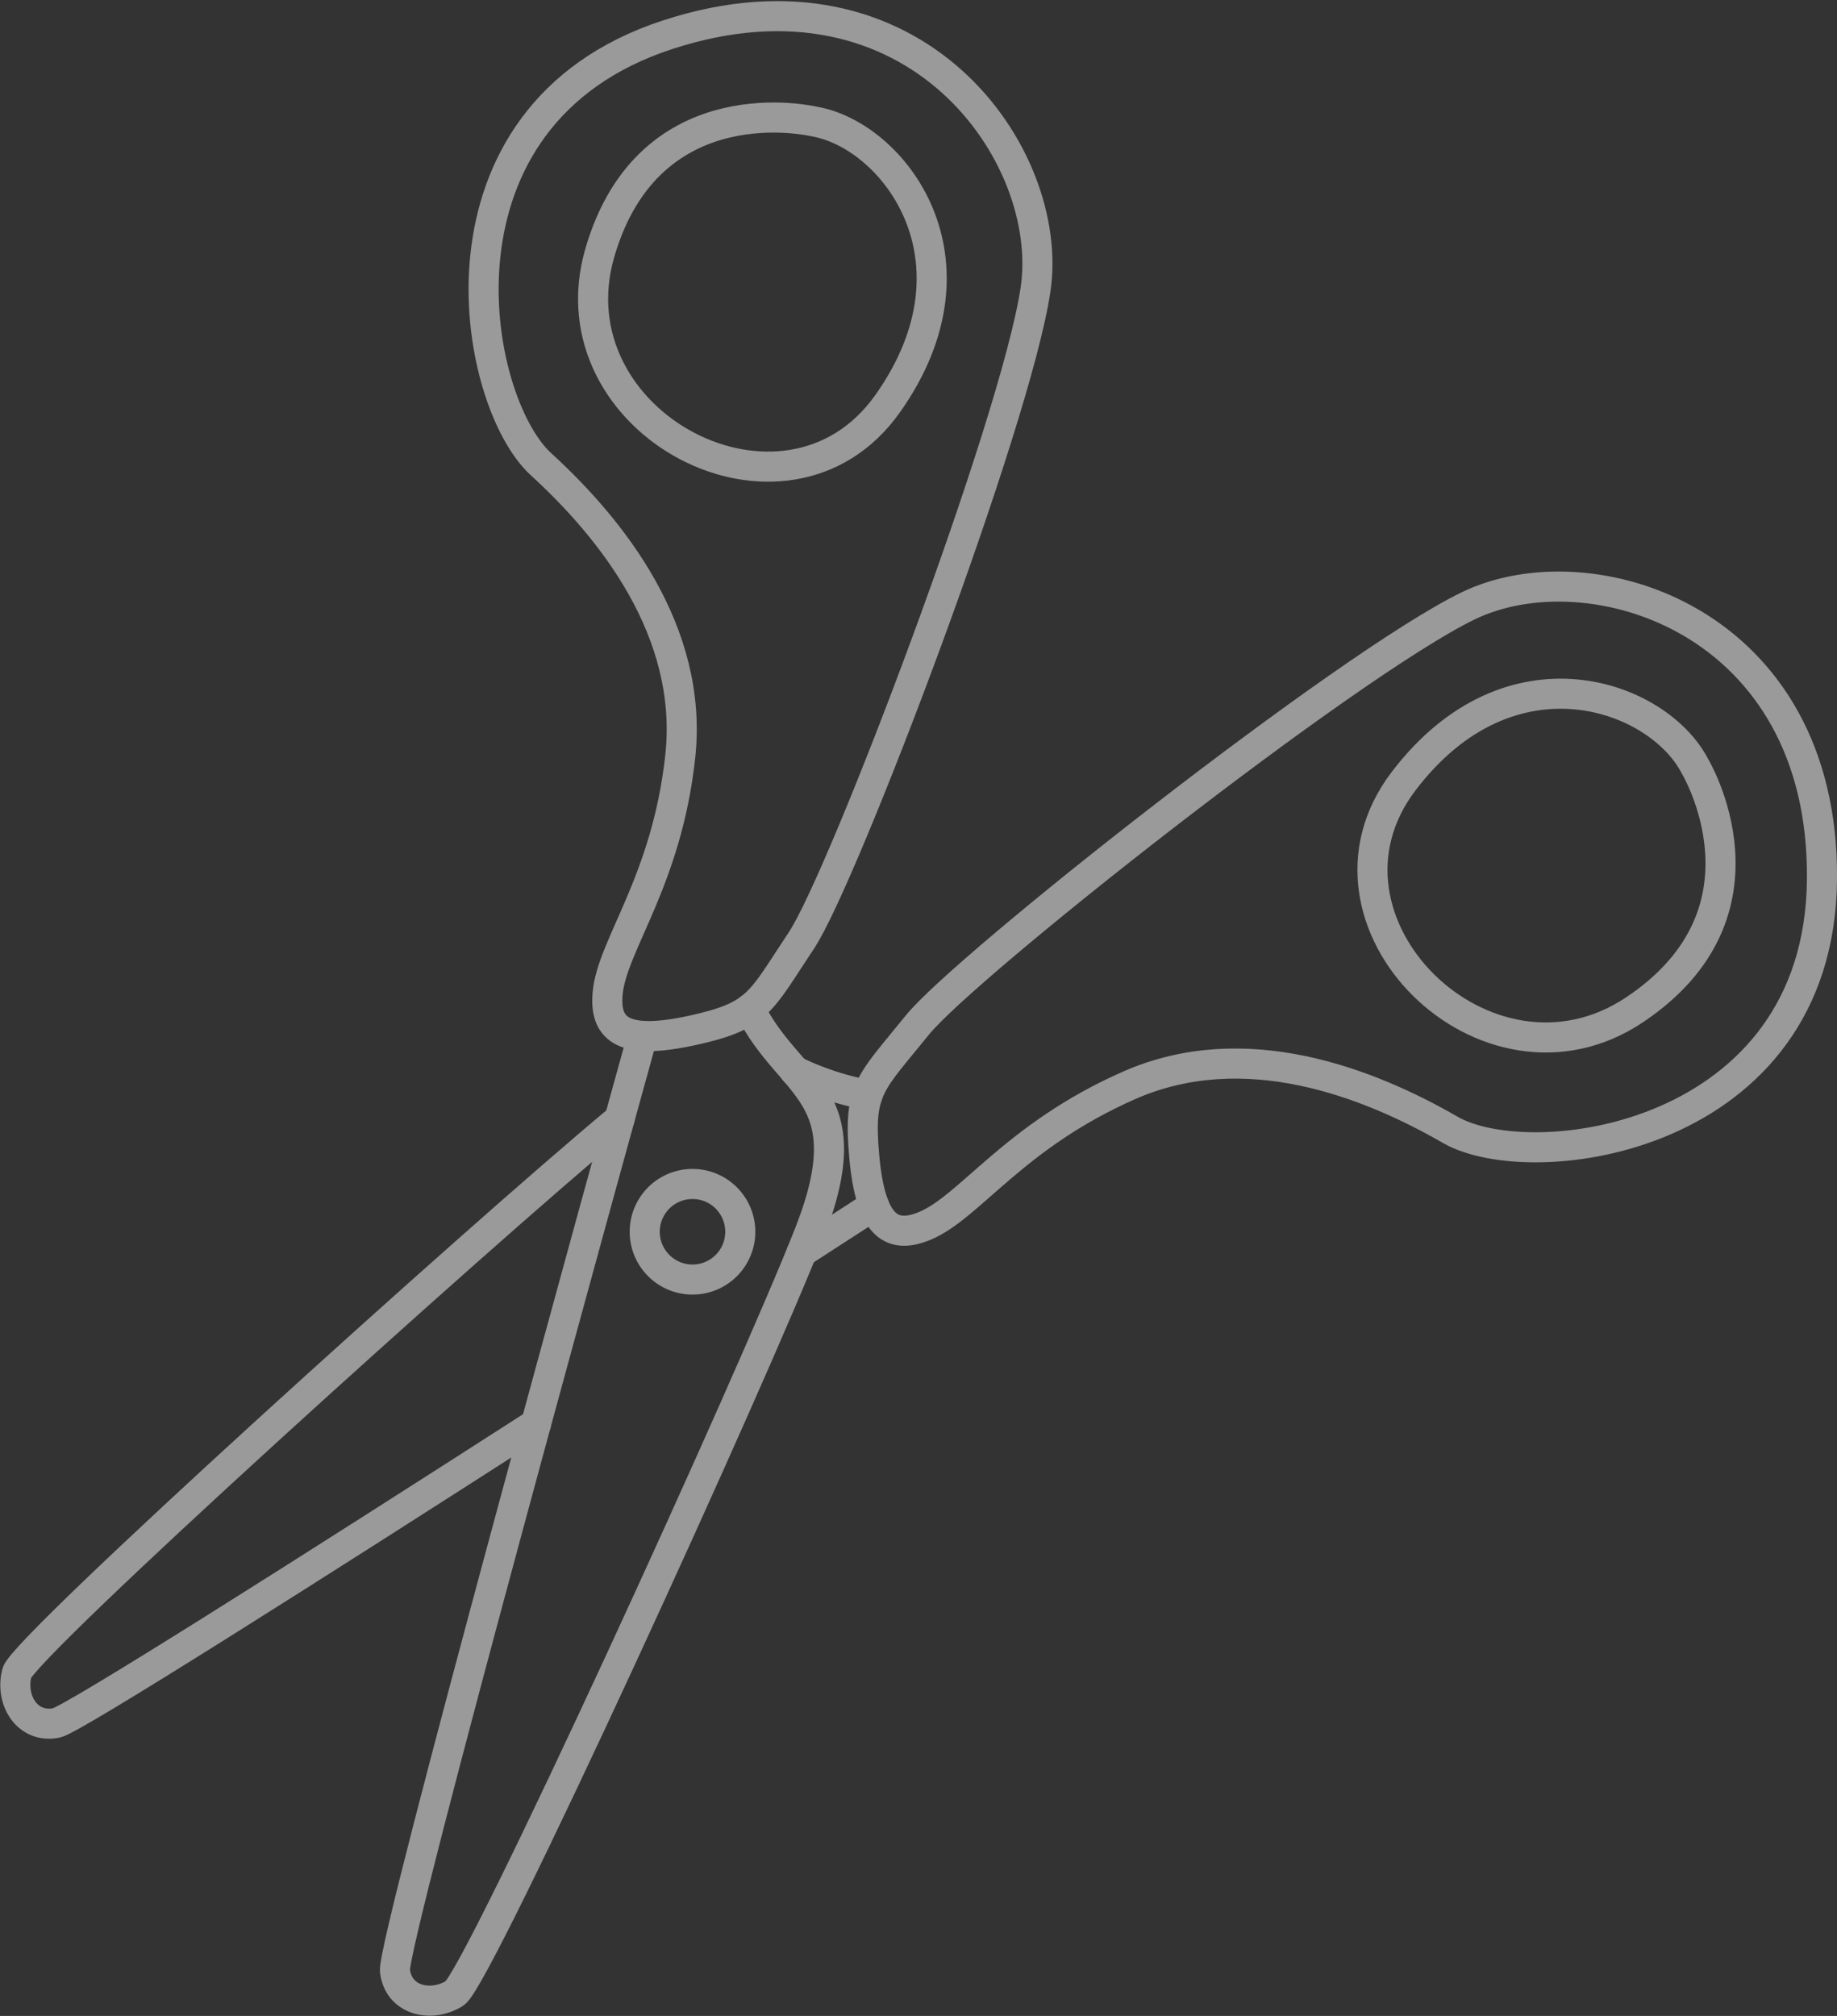
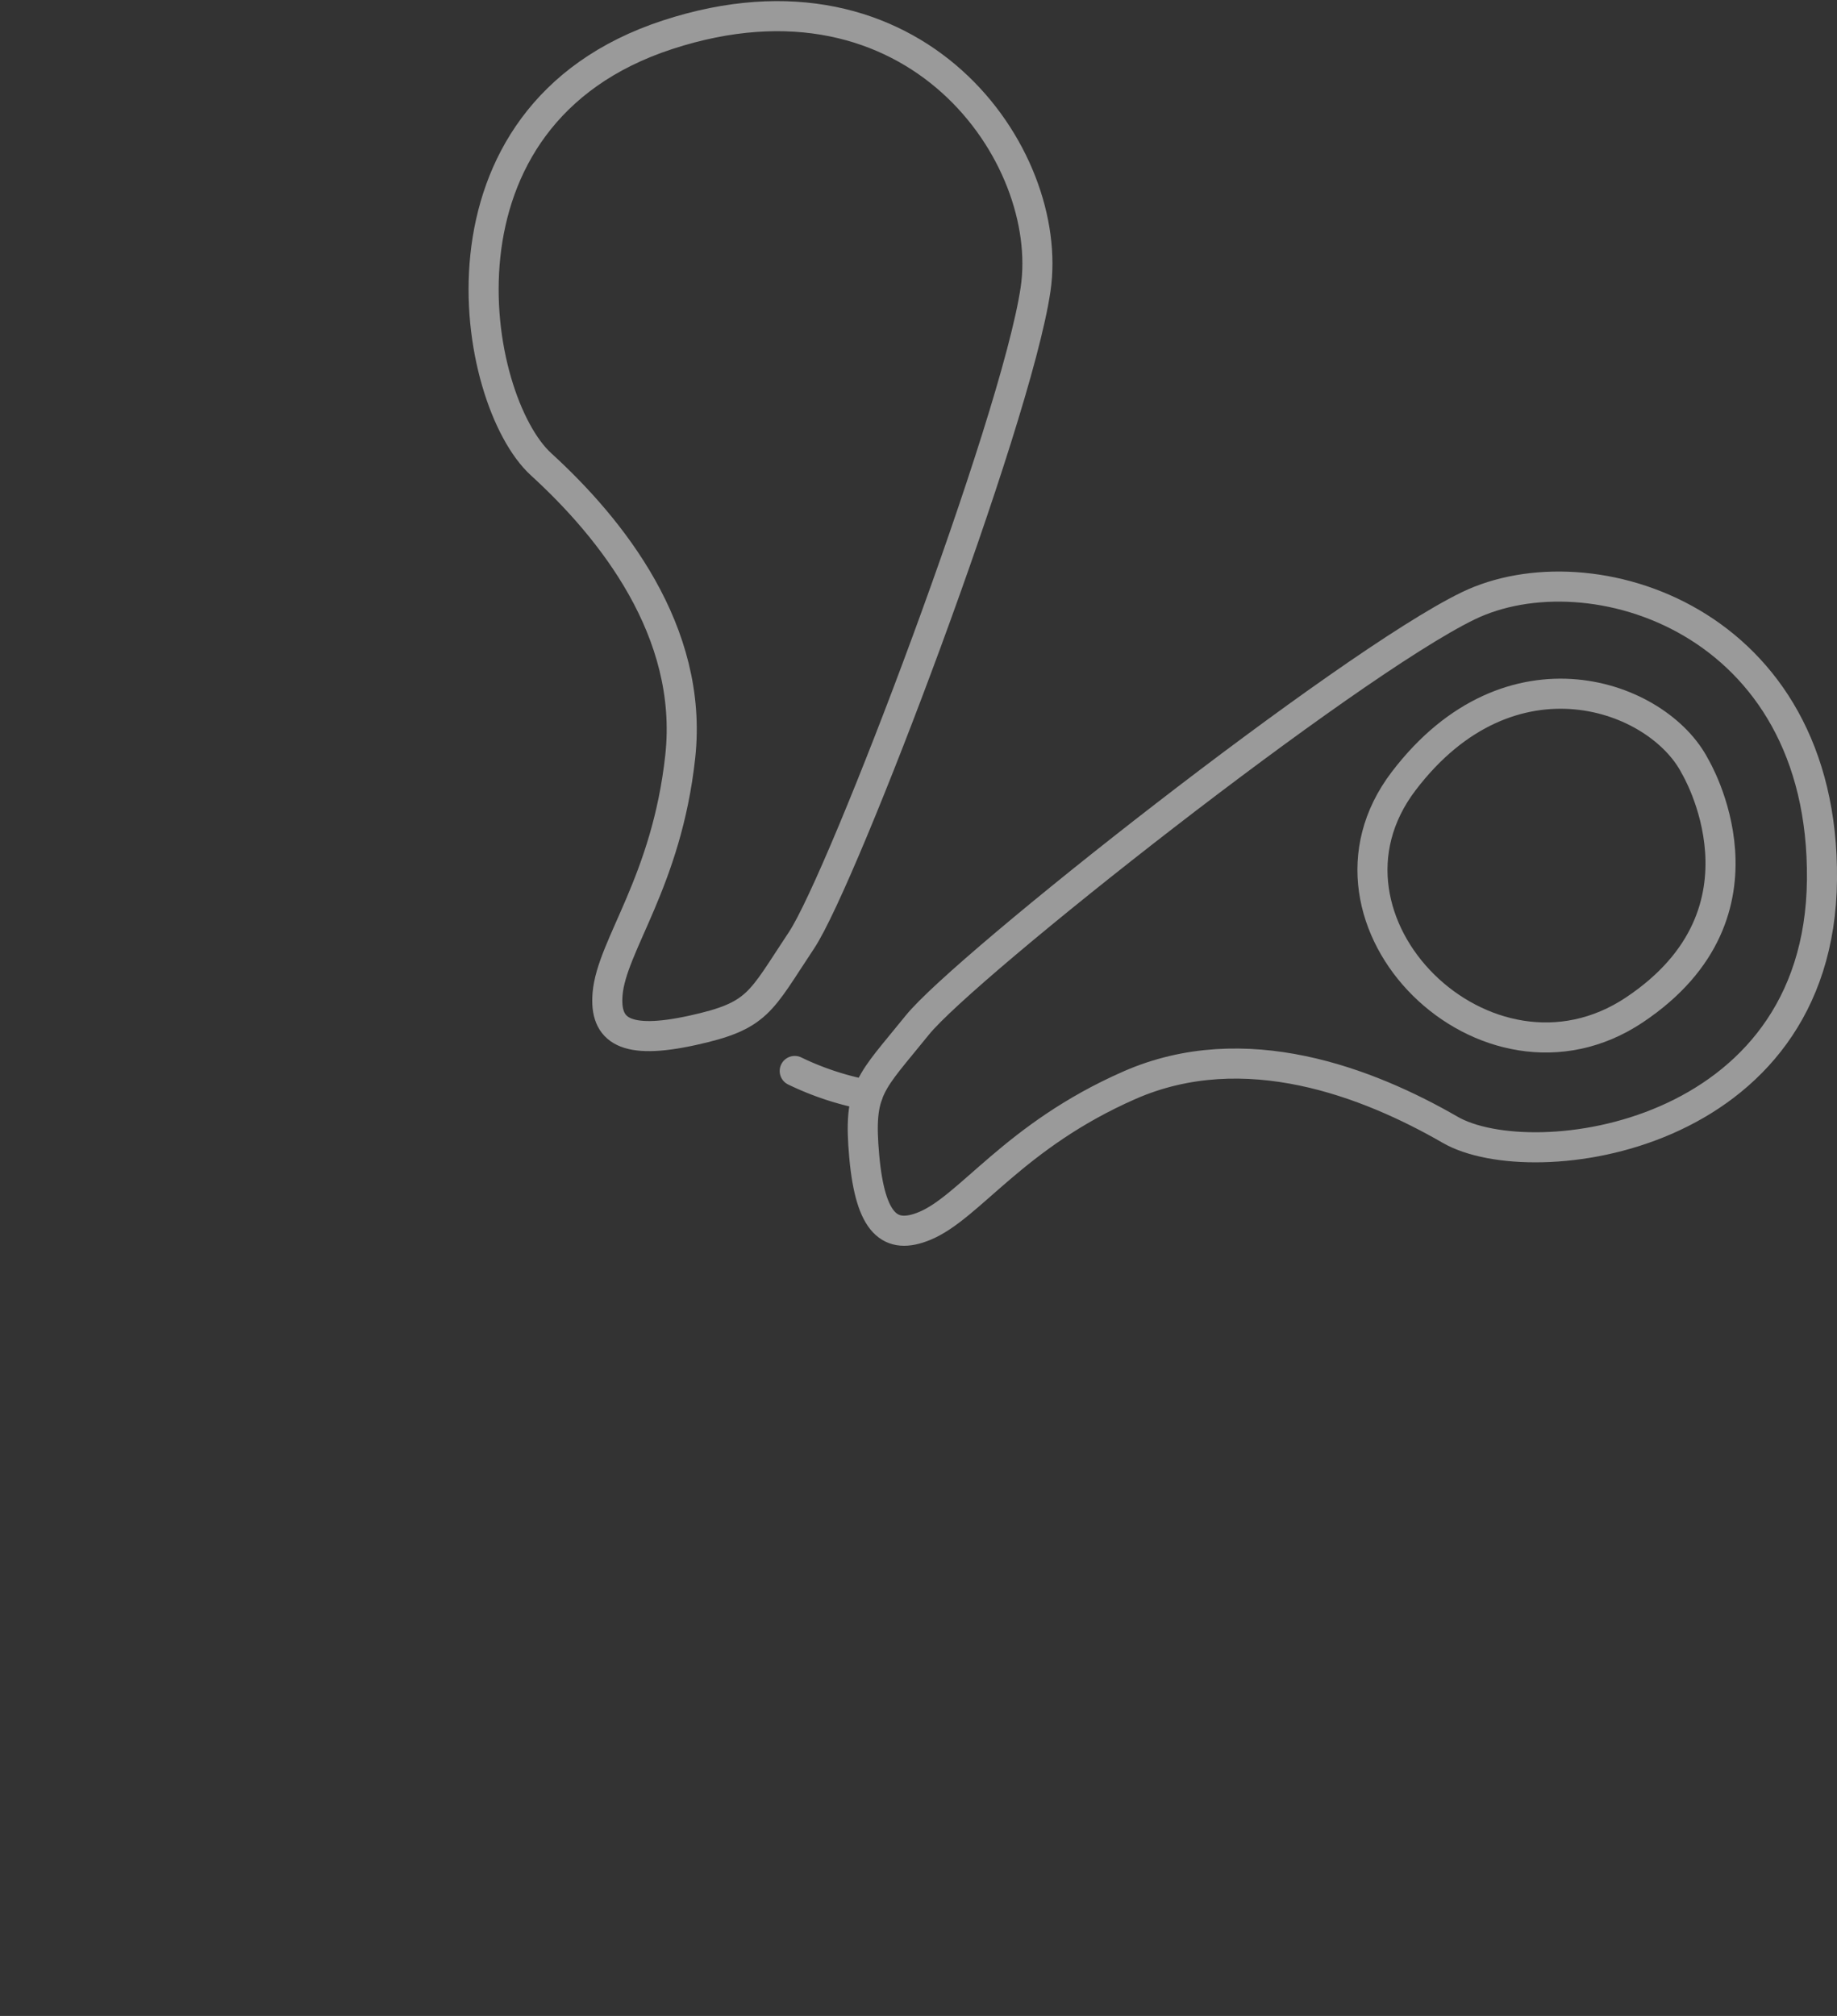
<svg xmlns="http://www.w3.org/2000/svg" width="197.301" height="216.474" viewBox="0 0 197.301 216.474">
  <rect x="0" y="0" width="197.301" height="216.474" fill="#333333" stroke="none" />
  <g id="Group_2324" data-name="Group 2324" transform="translate(-1319.224 -41.72)" opacity="0.504">
    <g id="Group_2296" data-name="Group 2296">
-       <path id="Path_5576" data-name="Path 5576" d="M1399.766,150.031l-.006.009c4.229,8.617,12.3,8.921,6.439,23.975-5.917,15.186-35.628,80.178-38.145,81.751s-6.044.793-6.409-2.422c-.344-3.027,23.754-90.19,26.587-100.389" fill="none" stroke="#fff" stroke-linecap="round" stroke-linejoin="round" stroke-width="3.23" />
      <path id="Path_5577" data-name="Path 5577" d="M1384.479,148.462c-.328,3.942,1.9,5.474,9.066,3.911s7.284-2.957,11.757-9.675,23.035-55.575,25.148-69.923-12.909-36.014-39.513-27.328-21.09,39.288-13.6,46.128,16.412,17.915,14.949,31.376S1384.915,143.219,1384.479,148.462Z" fill="none" stroke="#fff" stroke-linecap="round" stroke-linejoin="round" stroke-width="3.23" />
-       <path id="Path_5578" data-name="Path 5578" d="M1406.659,54.765c8.5,1.445,18.838,14.824,7.915,30.282s-36.249,2.112-30.922-16.2S1406.659,54.765,1406.659,54.765Z" fill="none" stroke="#fff" stroke-linecap="round" stroke-linejoin="round" stroke-width="3.23" />
-       <path id="Path_5579" data-name="Path 5579" d="M1397.745,177.017a5.132,5.132,0,1,1-1.107-7.168A5.138,5.138,0,0,1,1397.745,177.017Z" fill="none" stroke="#fff" stroke-linecap="round" stroke-linejoin="round" stroke-width="3.23" />
    </g>
    <g id="Group_2297" data-name="Group 2297">
      <path id="Path_5580" data-name="Path 5580" d="M1412.409,159.289l-.007.008a31.092,31.092,0,0,1-7.82-2.575" fill="none" stroke="#fff" stroke-linecap="round" stroke-linejoin="round" stroke-width="3.23" />
-       <path id="Path_5581" data-name="Path 5581" d="M1413.093,171.155c-1.3.848-4.028,2.615-7.757,5.022l-.006.009" fill="none" stroke="#fff" stroke-linecap="round" stroke-linejoin="round" stroke-width="3.23" />
-       <path id="Path_5582" data-name="Path 5582" d="M1376.8,194.6c-23.505,15.094-49.786,31.786-51.521,32.13-3.18.621-4.982-2.512-4.244-5.374.708-2.75,49.456-46.794,64.732-59.48l.006-.008" fill="none" stroke="#fff" stroke-linecap="round" stroke-linejoin="round" stroke-width="3.23" />
      <path id="Path_5583" data-name="Path 5583" d="M1418.514,173.371c-3.663,1.5-5.8-.155-6.465-7.456s.628-7.829,5.692-14.113,46.11-38.688,59.17-45.025,38.27,1.441,38,29.4-31.149,31.926-39.935,26.859-22.047-10.232-34.456-4.781S1423.388,171.375,1418.514,173.371Z" fill="none" stroke="#fff" stroke-linecap="round" stroke-linejoin="round" stroke-width="3.23" />
      <path id="Path_5584" data-name="Path 5584" d="M1501.274,124.008c-3.941-7.657-19.829-13.474-31.293,1.588s8.908,35.16,24.781,24.569S1501.274,124.008,1501.274,124.008Z" fill="none" stroke="#fff" stroke-linecap="round" stroke-linejoin="round" stroke-width="3.23" />
    </g>
  </g>
</svg>